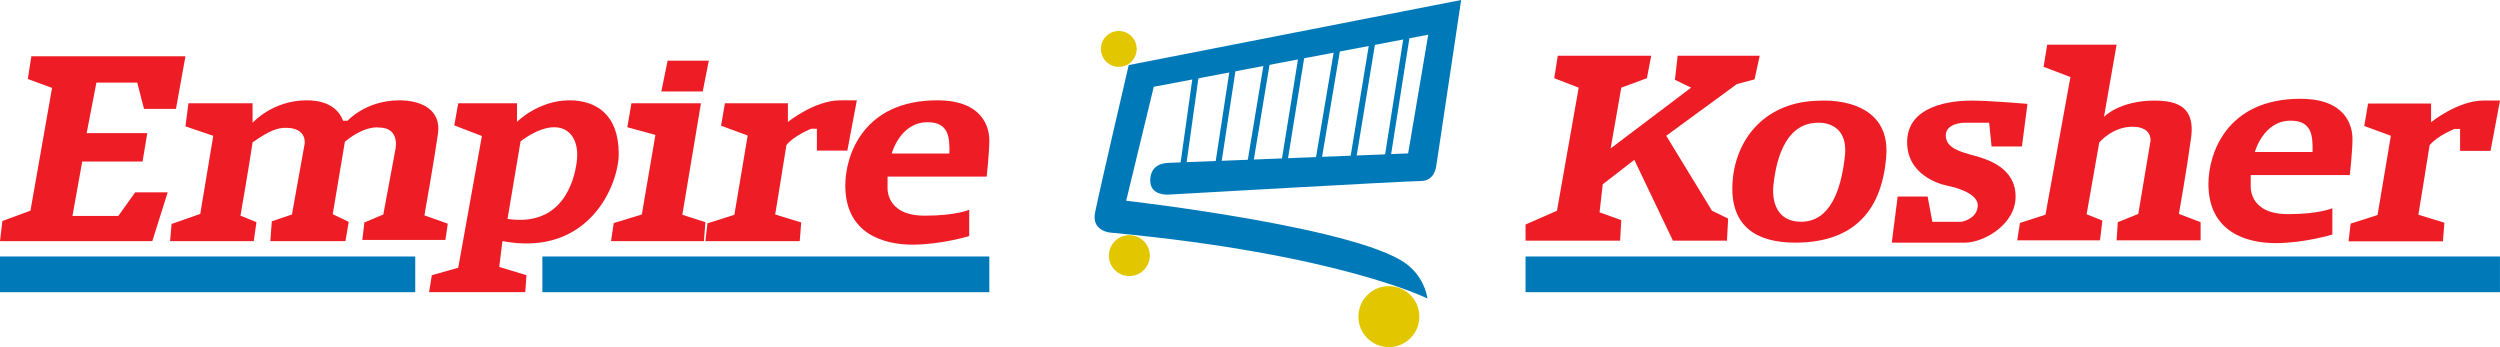
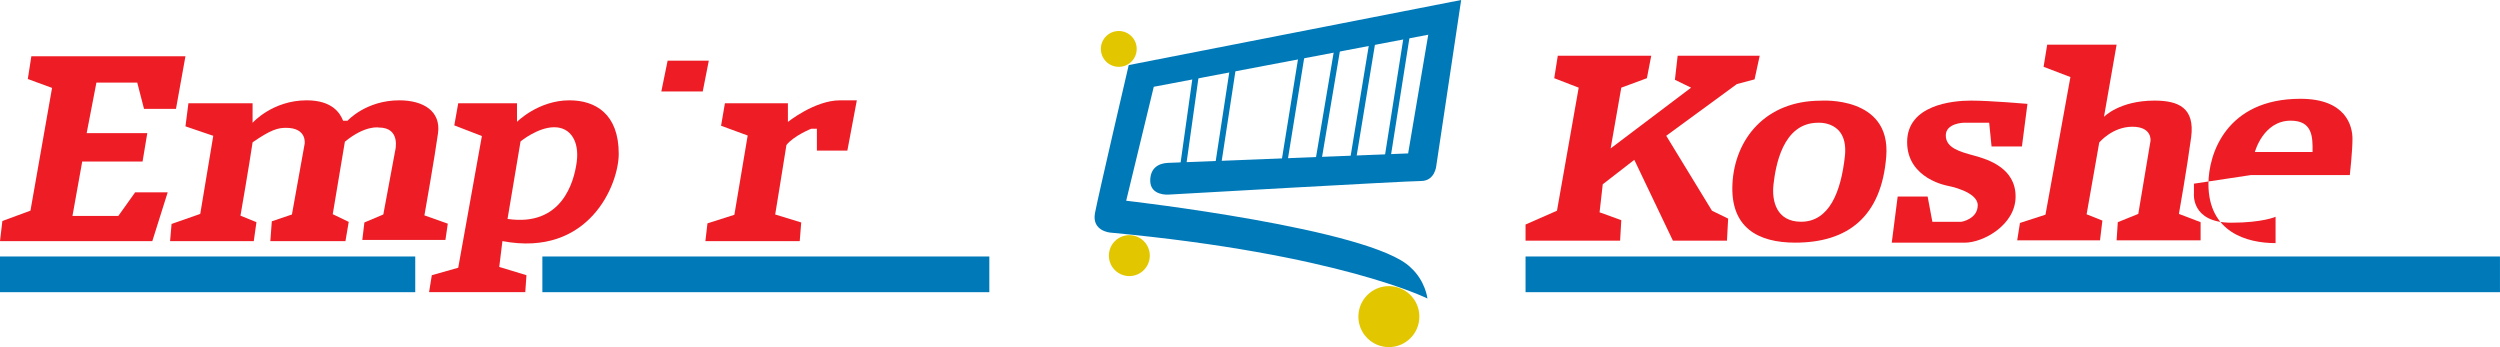
<svg xmlns="http://www.w3.org/2000/svg" viewBox="0 0 845.27 117.36">
  <defs>
    <style> .cls-1 { fill: none; stroke: #0079b9; stroke-miterlimit: 10; stroke-width: 2px; } .cls-2 { fill: #e2c700; } .cls-3 { fill: #0079b9; } .cls-4 { fill: #ee1d25; } </style>
  </defs>
  <g>
    <g id="Layer_2" data-name="Layer 2">
      <polygon class="cls-4" points="9.4 26.72 10.6 19.02 62.7 19.02 59.5 36.82 48.7 36.82 46.4 27.92 32.6 27.92 29.3 45.02 49.8 45.02 48.2 54.62 27.8 54.62 24.5 73.02 40 73.02 45.7 65.02 56.7 65.02 51.5 81.52 0 81.52 .8 74.72 10.3 71.22 17.6 29.72 9.4 26.72" />
      <path class="cls-4" d="M63.7,34.92h21.7v6.6s6.7-7.6,18.3-7.6c8.6,0,11.3,4.3,12.3,6.9h1.5s6.2-6.9,17.5-6.9c8.2,0,14.1,3.7,13.1,11.1-1,7.4-4.6,27.8-4.6,27.8l7.9,2.8-.8,5.5h-28.1l.7-5.9,6.4-2.7,4-21.5s2.1-7.9-5.5-7.9c0,0-4.6-.9-11.5,4.8l-4.1,24.5,5.4,2.6-1.1,6.5h-25.4l.5-6.7,6.8-2.3,4.3-23.9s.9-5.4-6.3-5.4c-2.7,0-5.1,.6-11.3,4.9-1.1,7.5-4.1,24.8-4.1,24.8l5.4,2.2-.9,6.4h-28.3l.5-5.8,9.7-3.4,4.4-26.4-9.4-3.2,1-7.8Z" />
      <path class="cls-4" d="M209.2,51.99c0-13.47-7.87-18.07-16.67-18.07-10.53,0-17.73,7.27-17.73,7.27v-6.27h-19.87l-1.33,7.47,9.33,3.6-8,44.53-8.93,2.53-.93,5.73h32.53l.4-5.73-9.2-2.8,1.07-8.73c29.2,5.53,39.33-19,39.33-29.53Zm-33.2-4.17s5.8-4.8,11.4-4.8,8.5,4.9,7.6,11.7-5,22-23.4,19.3l4.4-26.2Z" />
-       <polygon class="cls-4" points="212.1 43.02 213.5 34.92 237 34.92 230.7 72.62 238.5 75.12 238 81.52 206.6 81.52 207.5 75.42 217 72.52 221.6 45.62 212.1 43.02" />
      <path class="cls-4" d="M243.8,42.52l1.3-7.6h21.3v6.3s9.1-7.3,17.6-7.3h5.7l-3.2,17h-10.3v-7.4h-1.9s-5.8,2.3-8.4,5.5c-.8,5.2-3.8,23.5-3.8,23.5l8.8,2.7-.5,6.3h-31.9l.7-6,9.1-2.9,4.5-26.8-9-3.3Z" />
-       <path class="cls-4" d="M300.1,59.72h33.5s.9-8,.9-12.3-2.2-13.5-17.6-13.5c-25.1,0-31.1,18.7-31.1,28.8,0,16.33,13,20,22.7,20s19.2-2.9,19.2-2.9v-8.9s-4.4,2-15,2c-13.7,0-12.6-9.9-12.6-9.9v-3.3Zm13.5-18.4c7.3,0,7.5,5.3,7.4,10.6h-19.5s2.8-10.6,12.1-10.6Z" />
      <polygon class="cls-4" points="237.6 30.92 223.6 30.92 225.73 20.52 239.65 20.52 237.6 30.92" />
    </g>
    <g id="Layer_5" data-name="Layer 5">
-       <path class="cls-4" d="M799.37,42.6l1.3-7.6h21.3v6.3s9.1-7.3,17.6-7.3h5.7l-3.2,17h-10.3v-7.4h-1.9s-5.8,2.3-8.4,5.5c-.8,5.2-3.8,23.5-3.8,23.5l8.8,2.7-.5,6.3h-31.9l.7-6,9.1-2.9,4.5-26.8-9-3.3Z" />
-       <path class="cls-4" d="M760.99,59.2h33.5s.9-8,.9-12.3-2.2-13.5-17.6-13.5c-25.1,0-31.1,18.7-31.1,28.8,0,16.33,13,20,22.7,20s19.2-2.9,19.2-2.9v-8.9s-4.4,2-15,2c-13.7,0-12.6-9.9-12.6-9.9v-3.3Zm13.5-18.4c7.3,0,7.5,5.3,7.4,10.6h-19.5s2.8-10.6,12.1-10.6Z" />
+       <path class="cls-4" d="M760.99,59.2h33.5s.9-8,.9-12.3-2.2-13.5-17.6-13.5c-25.1,0-31.1,18.7-31.1,28.8,0,16.33,13,20,22.7,20v-8.9s-4.4,2-15,2c-13.7,0-12.6-9.9-12.6-9.9v-3.3Zm13.5-18.4c7.3,0,7.5,5.3,7.4,10.6h-19.5s2.8-10.6,12.1-10.6Z" />
      <polygon class="cls-4" points="525.5 26.44 526.7 18.84 558.3 18.84 556.83 26.44 548.17 29.64 544.57 50.18 571.77 29.64 566.3 26.98 567.23 18.84 594.97 18.84 593.23 26.84 587.23 28.44 563.37 45.91 578.83 71.24 584.3 73.91 583.9 81.38 565.63 81.38 552.57 54.04 541.9 62.31 540.83 71.78 548.17 74.44 547.77 81.38 515.8 81.38 515.8 75.91 526.43 71.24 533.77 29.64 525.5 26.44" />
      <path class="cls-4" d="M615.63,34.04c-18.8,0-29.07,13.07-29.87,28s8.67,20,21.2,20c17.73,0,29.2-8.67,30.8-29.2s-22.13-18.8-22.13-18.8Zm8.14,18.8c-1.33,12.13-5.33,22.13-14.8,22.13-8.27,0-10-6.93-9.33-12.67,.67-5.73,2.93-20.8,15.07-20.8-.01,0,10.39-.79,9.06,11.34Z" />
      <path class="cls-4" d="M685.5,35.11l-1.87,14.4h-10.27l-.8-8.01h-8.67s-6,.14-6,4.28,4.53,5.47,9.47,6.8c4.93,1.33,14.13,4.27,14.13,13.87s-10.93,15.6-17.2,15.6h-24.67l2-15.6h10.13l1.6,8.53h9.87s5.47-.93,5.47-5.6-10-6.53-10-6.53c0,0-13.87-2.27-13.87-14.8s15.2-14.04,21.6-14.04c6.41,0,19.08,1.1,19.08,1.1Z" />
      <path class="cls-4" d="M692.17,15.11h23.47l-4.27,24.4s5.2-5.5,17.07-5.5c8.13,0,13.73,2.44,12.4,12.44s-4.13,25.87-4.13,25.87l7.33,2.8v6.13h-28.4l.4-6.13,6.93-2.8,4.13-24.67s.67-4.8-6.13-4.8-11.2,5.33-11.2,5.33l-4.27,24.27,5.33,2.13-.8,6.67h-28l.93-5.87,8.63-2.8,8.43-46.53-9.07-3.47,1.22-7.47Z" />
    </g>
    <g id="Layer_4" data-name="Layer 4">
      <rect class="cls-3" y="86.72" width="140.4" height="12.07" />
      <rect class="cls-3" x="183.38" y="86.72" width="151.12" height="12.07" />
      <rect class="cls-3" x="515.8" y="86.72" width="329.46" height="12.07" />
    </g>
    <g id="Layer_3" data-name="Layer 3">
      <path class="cls-3" d="M381.63,22L494.03,0l-8.4,56s-.4,5.2-5.2,5.2-85.4,4.6-85.4,4.6c0,0-6.13,.47-6.13-4.73,0-4.13,2.67-5.87,6-6s81.2-3.2,81.2-3.2l6.8-40.13-92.8,17.6-9.33,38.53s82.93,9.47,96.13,22.53c5.07,4.53,5.73,10.53,5.73,10.53,0,0-30-15.07-107.07-22.27,0,0-6.53-.4-5.33-6.67,1.2-6.25,11.4-49.99,11.4-49.99Z" />
      <line class="cls-1" x1="404.5" y1="24.2" x2="399.7" y2="58.4" />
      <line class="cls-1" x1="416.97" y1="22.27" x2="411.5" y2="58.07" />
-       <line class="cls-1" x1="428.63" y1="19.47" x2="422.37" y2="57.27" />
      <line class="cls-1" x1="440.3" y1="17.4" x2="434.03" y2="56.27" />
      <line class="cls-1" x1="452.3" y1="15.6" x2="445.5" y2="55.94" />
      <line class="cls-1" x1="464.23" y1="12.87" x2="457.17" y2="55.8" />
      <line class="cls-1" x1="475.9" y1="10.47" x2="468.83" y2="55.34" />
      <circle class="cls-2" cx="378.27" cy="16.54" r="6.06" />
      <circle class="cls-2" cx="381.84" cy="86.43" r="6.92" />
      <circle class="cls-2" cx="469.59" cy="107.05" r="10.31" />
    </g>
  </g>
</svg>